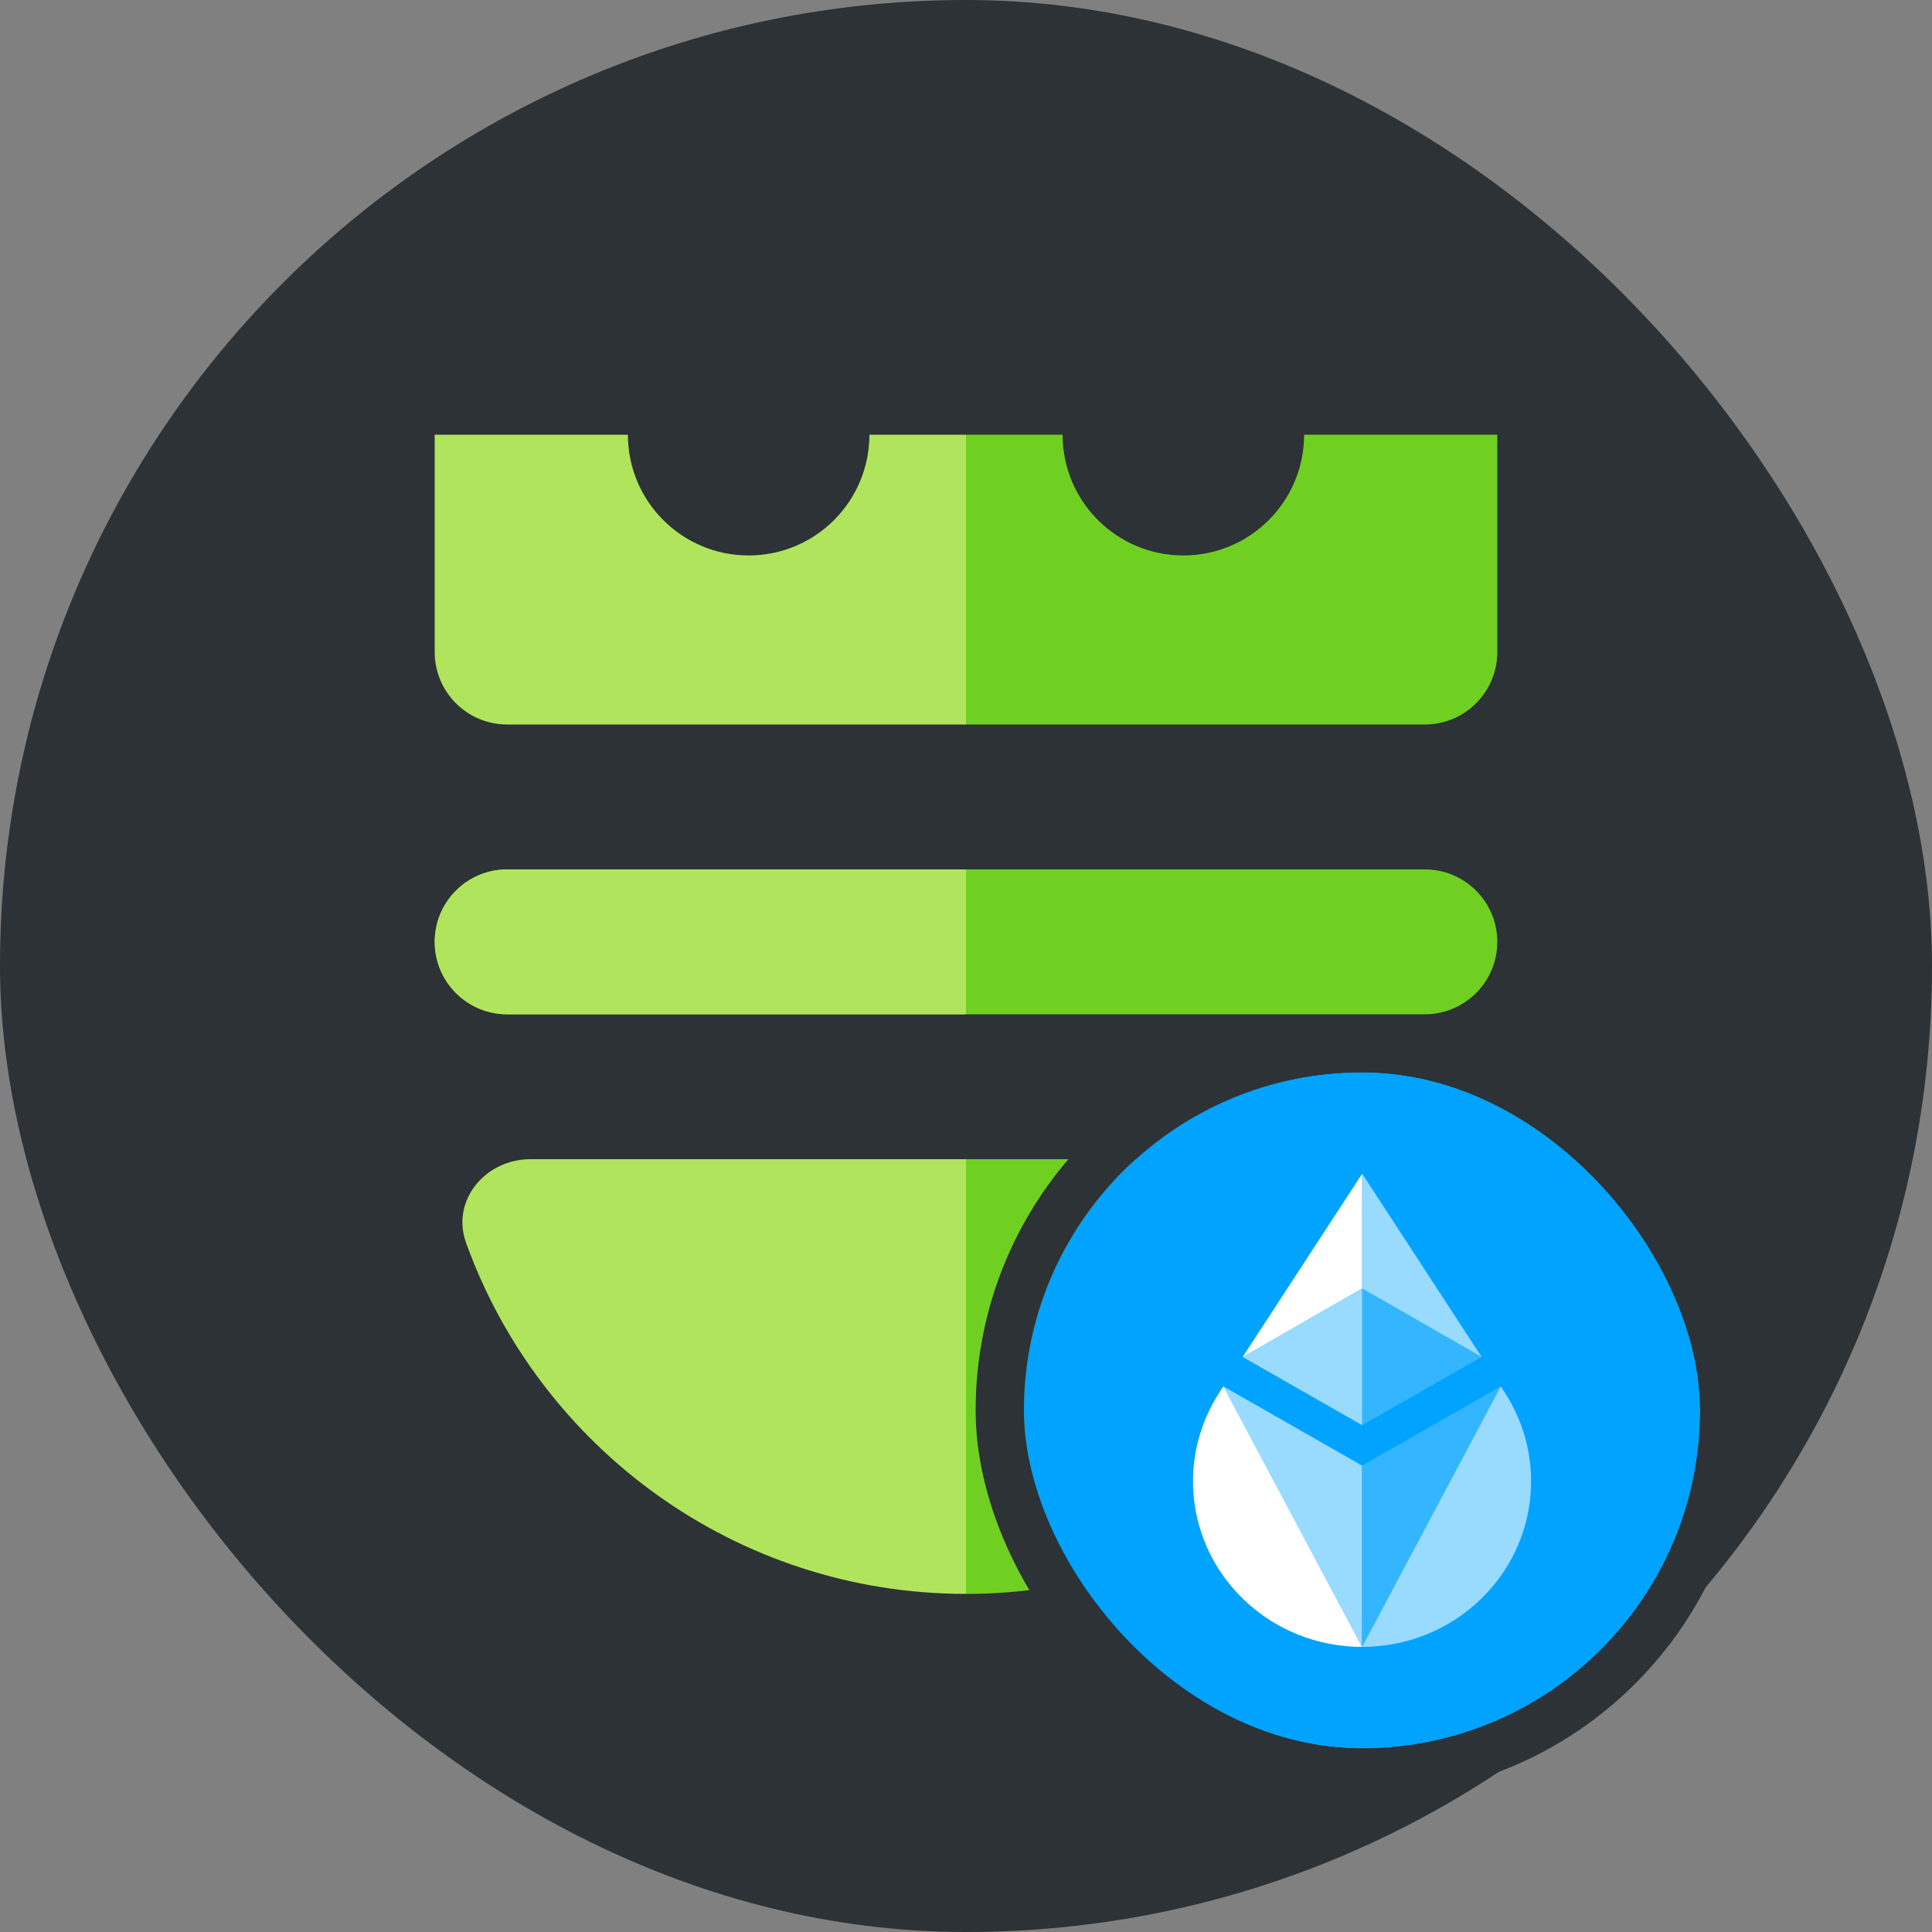
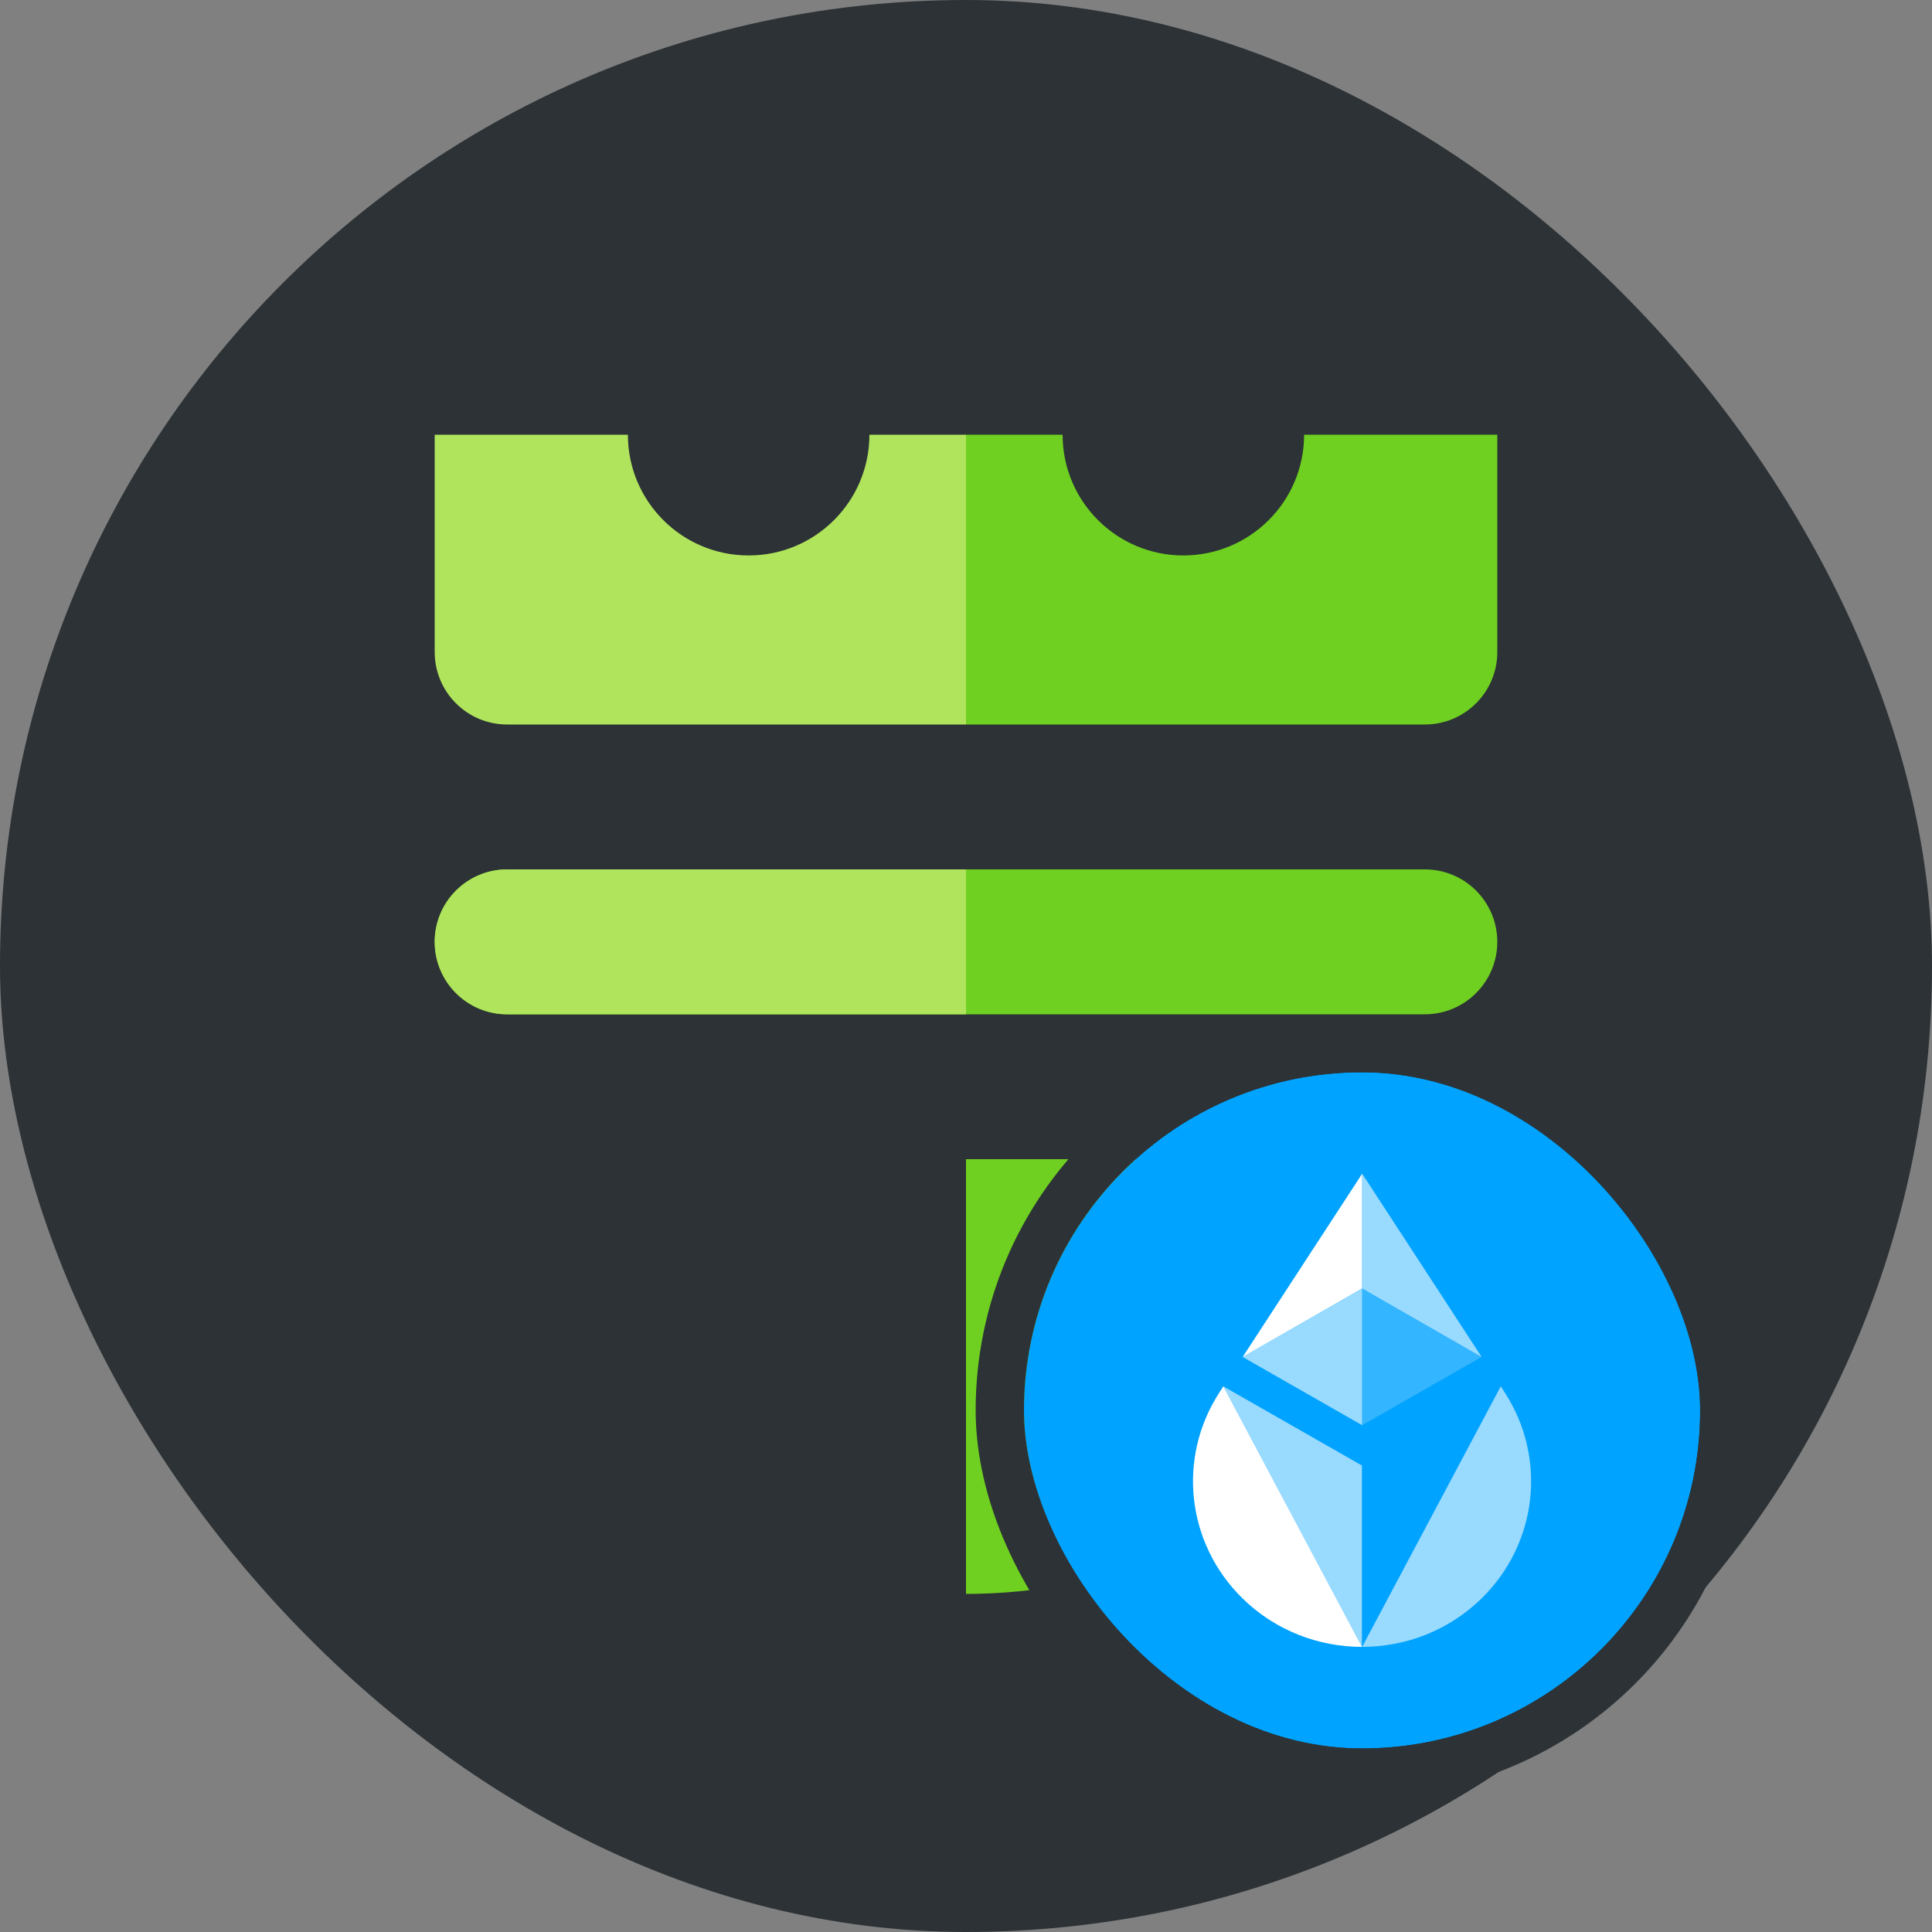
<svg xmlns="http://www.w3.org/2000/svg" width="90" height="90" viewBox="0 0 90 90" fill="none">
  <rect x="0" y="0" width="90" height="90" fill="#808080" stroke="none" />
  <rect width="90" height="90" rx="45" fill="#2C3235" />
  <path fill-rule="evenodd" clip-rule="evenodd" d="M56.25 54H45V74.25C55.717 74.25 64.844 67.438 68.285 57.907C69.001 55.925 67.399 54 65.29 54H57.375H56.25Z" fill="#6FD021" />
  <path fill-rule="evenodd" clip-rule="evenodd" d="M55.125 25.875C58.232 25.875 60.75 23.357 60.75 20.25H69.75V30.375C69.75 32.239 68.239 33.75 66.375 33.75H45V20.25H49.5C49.5 23.357 52.018 25.875 55.125 25.875Z" fill="#6FD021" />
-   <path fill-rule="evenodd" clip-rule="evenodd" d="M33.75 54H45V74.25C34.283 74.25 25.156 67.438 21.715 57.907C20.998 55.925 22.601 54 24.709 54H32.625H33.75Z" fill="#B1E45D" />
  <path fill-rule="evenodd" clip-rule="evenodd" d="M34.875 25.875C31.768 25.875 29.25 23.357 29.25 20.25H20.25V30.375C20.25 32.239 21.761 33.75 23.625 33.75H45V20.25H40.5C40.5 23.357 37.982 25.875 34.875 25.875Z" fill="#B1E45D" />
  <path d="M20.25 43.875C20.25 42.011 21.761 40.5 23.625 40.5H66.375C68.239 40.5 69.75 42.011 69.75 43.875C69.75 45.739 68.239 47.25 66.375 47.25H23.625C21.761 47.25 20.25 45.739 20.25 43.875Z" fill="#6FD021" />
  <g clip-path="url(#clip0_22862_1323)">
    <path d="M79.2 65.7C79.2 57.002 72.148 49.95 63.45 49.95C54.752 49.95 47.7 57.002 47.7 65.7C47.7 74.399 54.752 81.45 63.45 81.45C72.148 81.45 79.2 74.399 79.2 65.7Z" fill="#00A3FF" />
    <path opacity="0.6" d="M69.911 64.582L70.087 64.853C72.076 67.903 71.632 71.899 69.019 74.459C67.482 75.965 65.468 76.718 63.453 76.718C63.453 76.718 63.453 76.718 69.911 64.582Z" fill="white" />
-     <path opacity="0.2" d="M63.453 68.27L69.91 64.582C63.453 76.718 63.453 76.718 63.453 76.718C63.453 74.075 63.453 71.046 63.453 68.27Z" fill="white" />
    <path d="M56.989 64.582L56.813 64.853C54.824 67.903 55.268 71.899 57.881 74.459C59.418 75.965 61.432 76.718 63.447 76.718C63.447 76.718 63.447 76.718 56.989 64.582Z" fill="white" />
    <path opacity="0.6" d="M63.444 68.27L56.987 64.582C63.444 76.718 63.444 76.718 63.444 76.718C63.444 74.075 63.444 71.046 63.444 68.27Z" fill="white" />
    <path opacity="0.2" d="M63.455 60.029V66.391L69.017 63.212L63.455 60.029Z" fill="white" />
    <path opacity="0.6" d="M63.453 60.029L57.887 63.212L63.453 66.391V60.029Z" fill="white" />
    <path d="M63.453 54.679L57.887 63.214L63.453 60.022V54.679Z" fill="white" />
    <path opacity="0.6" d="M63.455 60.022L69.022 63.214L63.455 54.675V60.022Z" fill="white" />
  </g>
  <rect x="46.575" y="48.825" width="33.75" height="33.75" rx="16.875" stroke="#2C3235" stroke-width="2.25" />
  <path fill-rule="evenodd" clip-rule="evenodd" d="M45 40.5V47.25H23.625C21.761 47.25 20.25 45.739 20.25 43.875C20.25 42.011 21.761 40.5 23.625 40.5H45Z" fill="#B1E45D" />
  <defs>
    <clipPath id="clip0_22862_1323">
      <rect x="47.7" y="49.95" width="31.5" height="31.5" rx="15.75" fill="white" />
    </clipPath>
  </defs>
</svg>